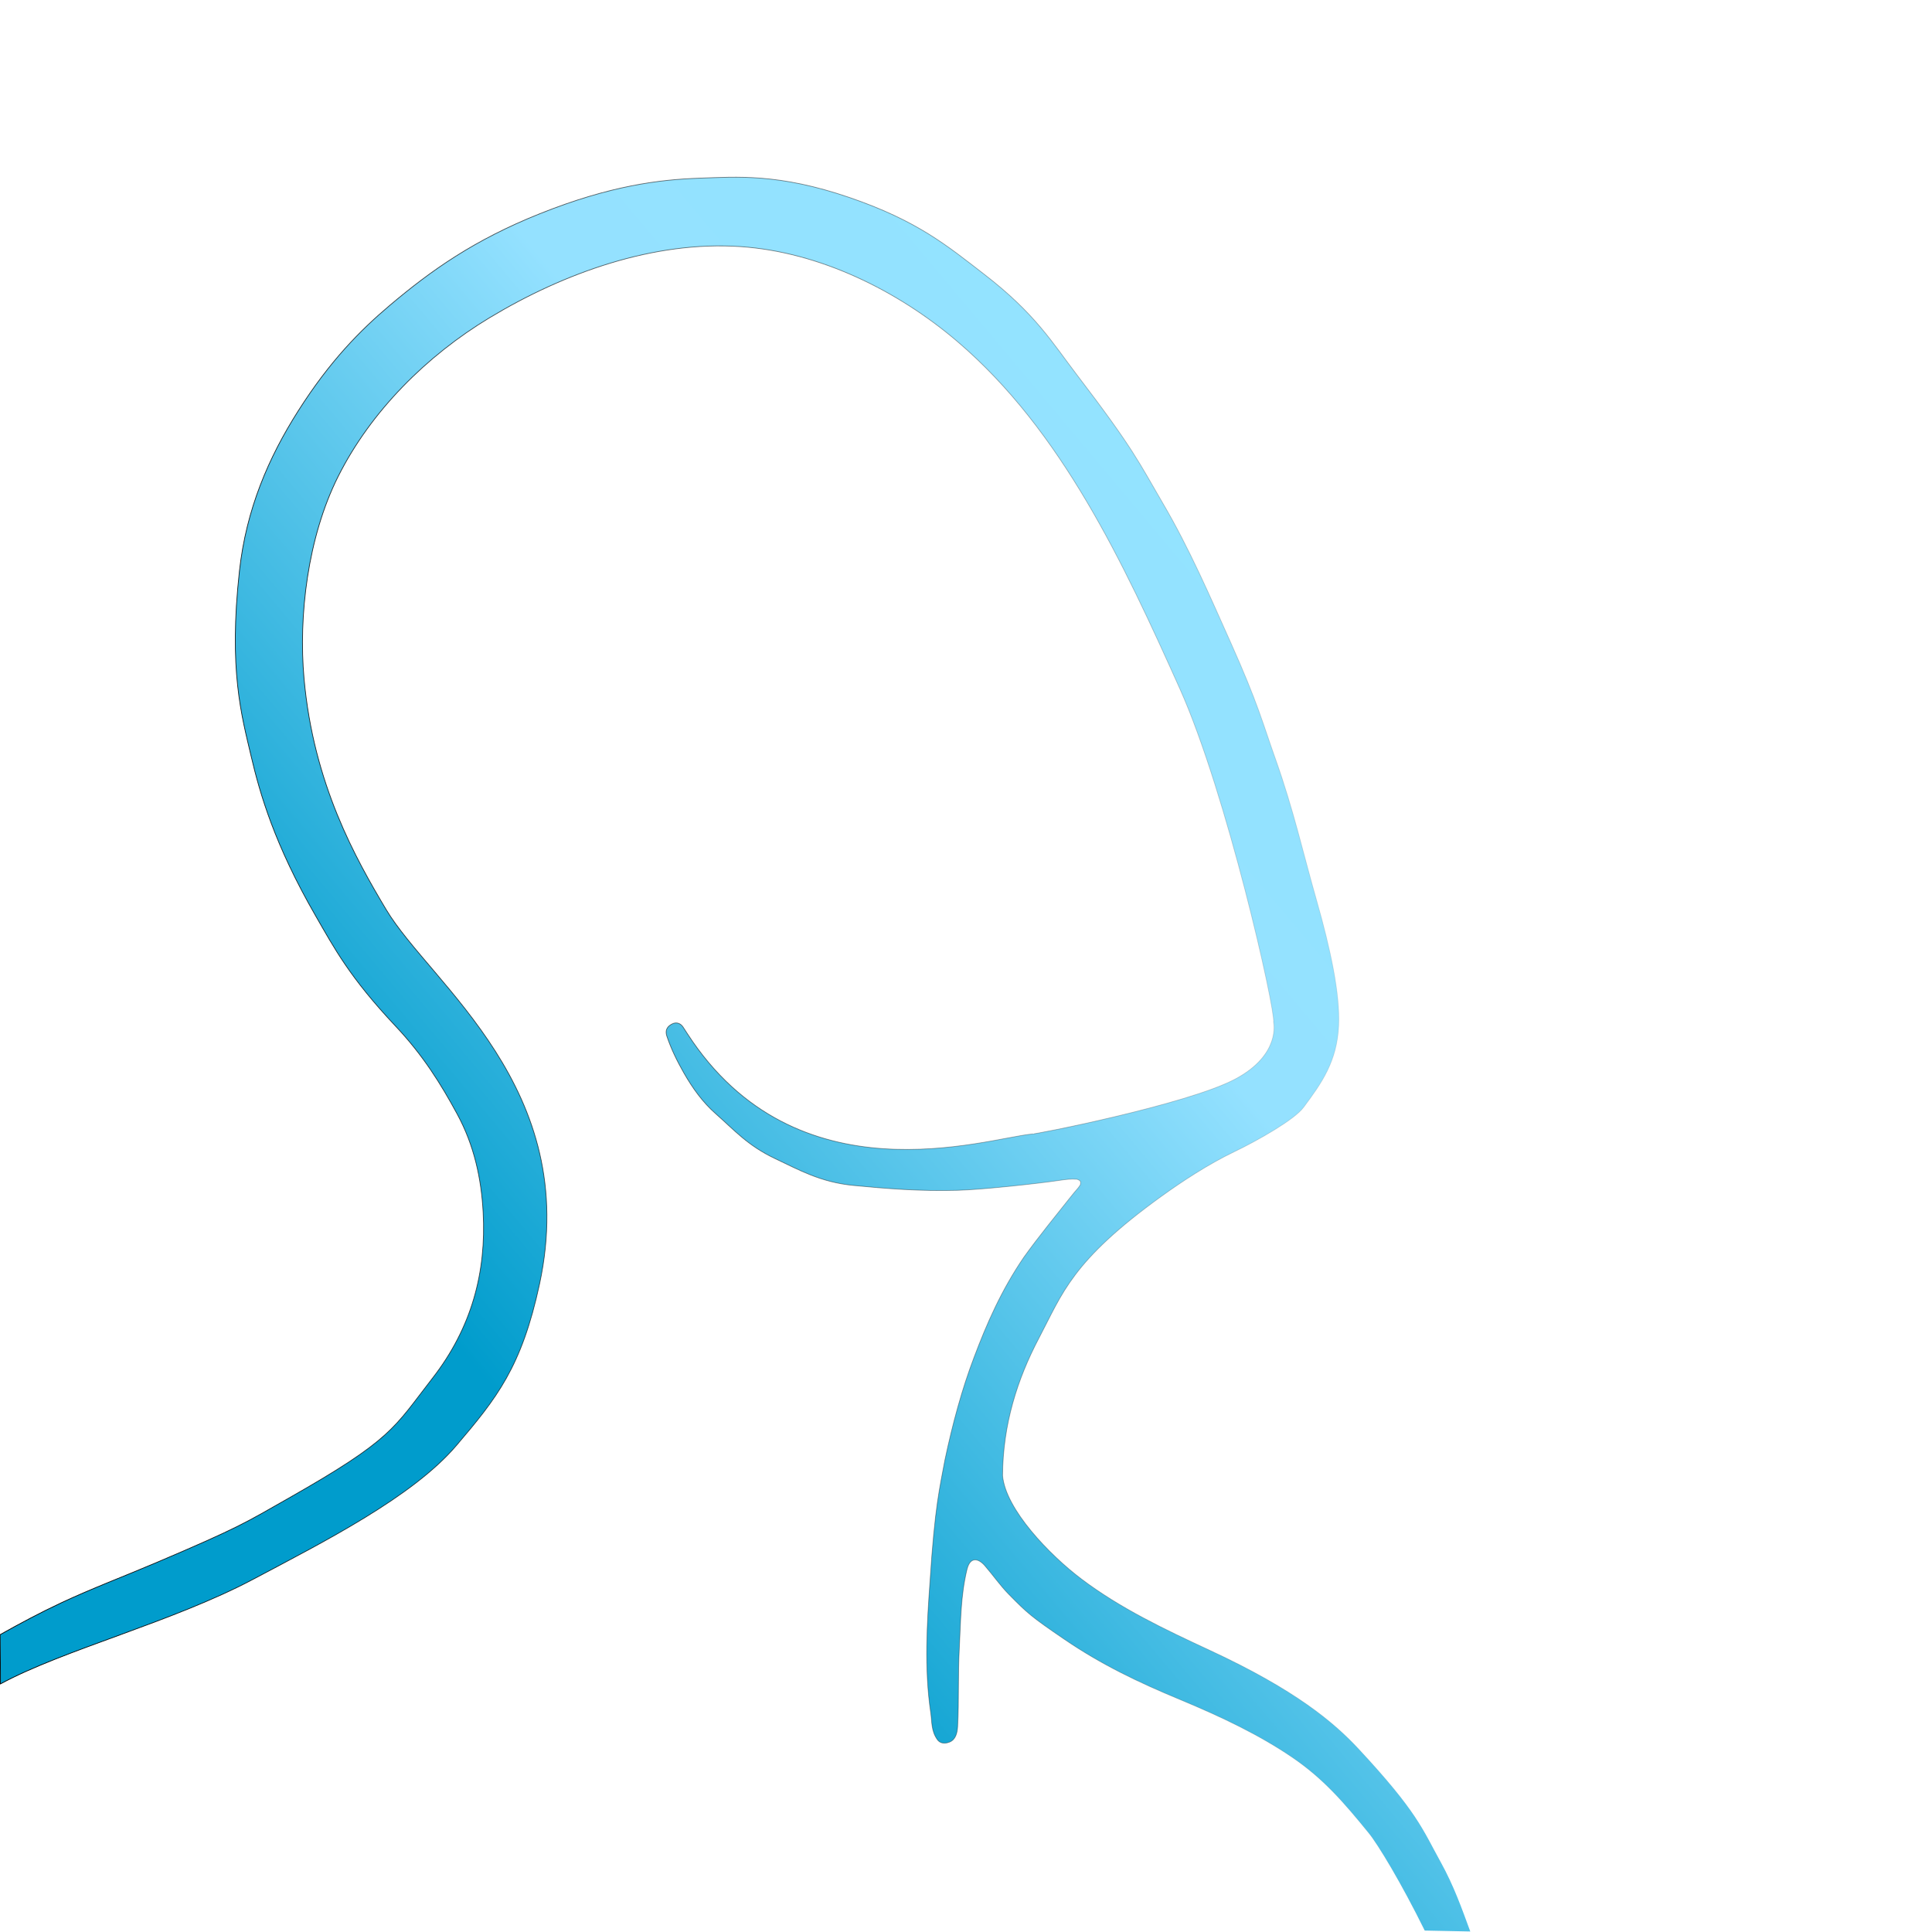
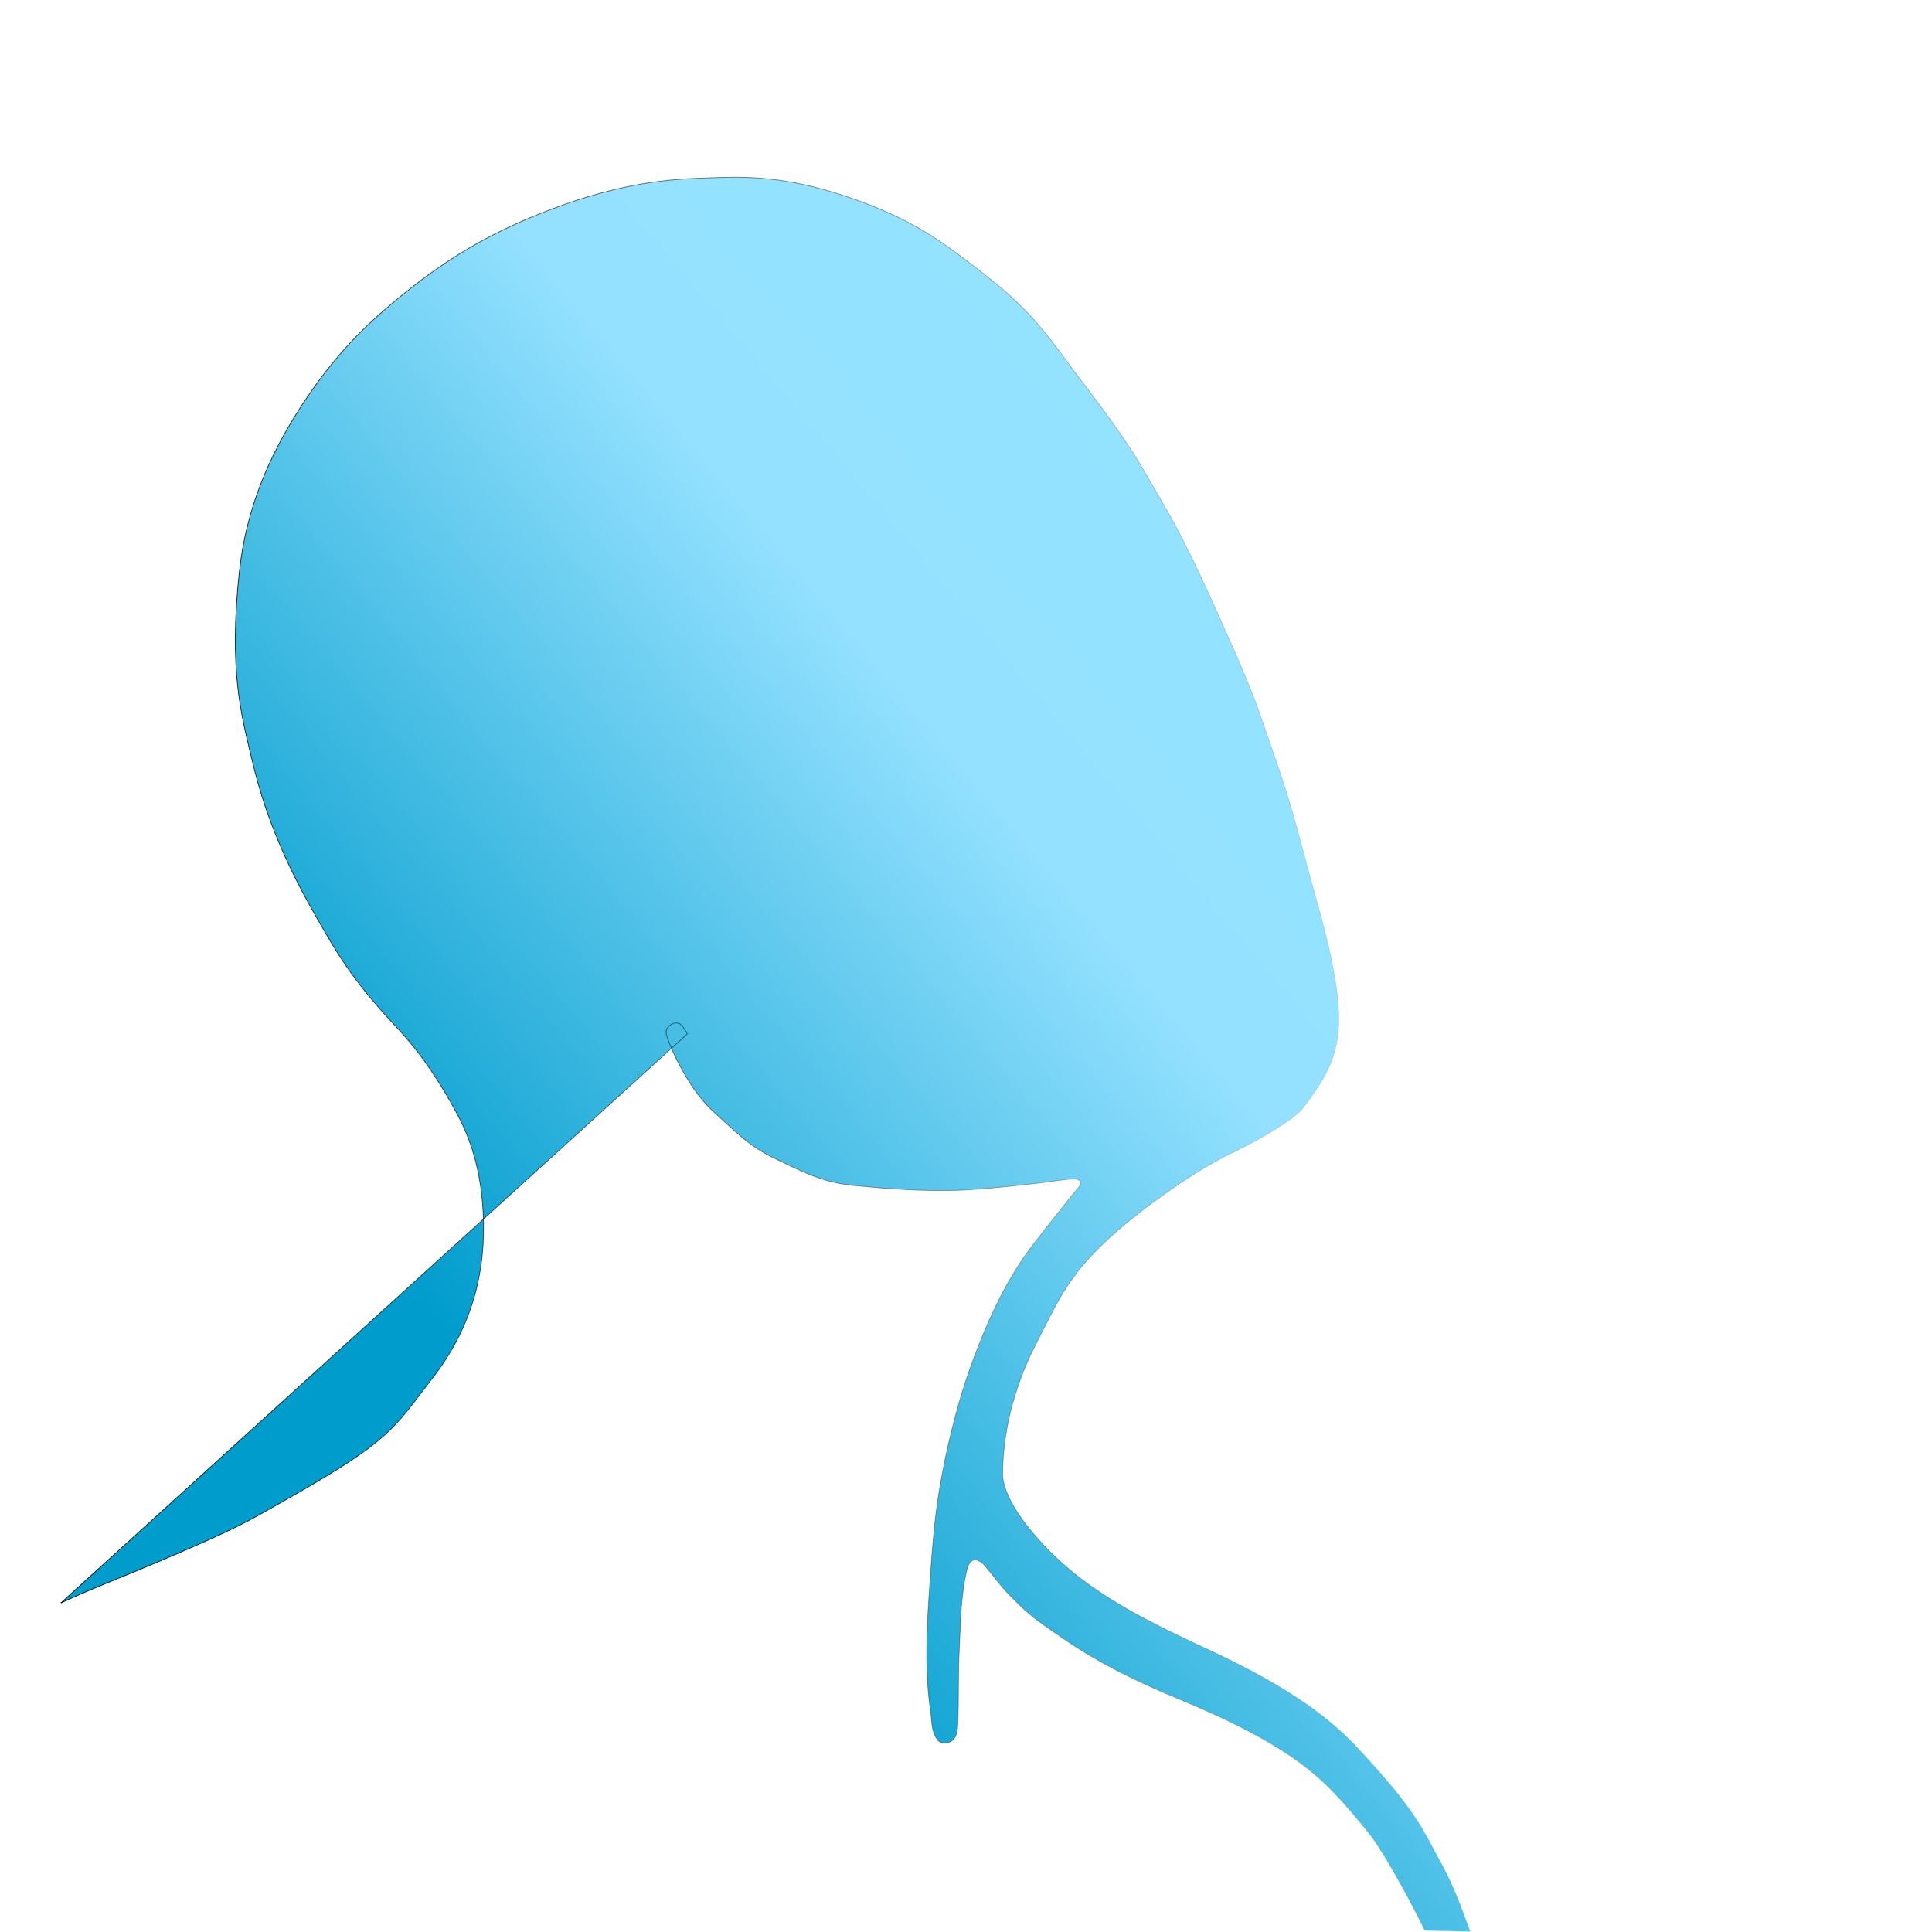
<svg xmlns="http://www.w3.org/2000/svg" xmlns:ns1="http://www.inkscape.org/namespaces/inkscape" xmlns:ns2="http://sodipodi.sourceforge.net/DTD/sodipodi-0.dtd" xmlns:xlink="http://www.w3.org/1999/xlink" width="264.583mm" height="264.583mm" viewBox="0 0 264.583 264.583" version="1.1" id="svg1" xml:space="preserve" ns1:version="1.4.2 (f4327f4, 2025-05-13)" ns2:docname="atlas_logoss.svg" ns1:export-batch-path="..\AtlasStaticWeb\public\logos" ns1:export-batch-name="atlas_logo" ns1:export-filename="..\AtlasStaticWeb\public\logos\borde_degradado_claro.svg" ns1:export-xdpi="96" ns1:export-ydpi="96">
  <ns2:namedview id="namedview1" pagecolor="#505050" bordercolor="#eeeeee" borderopacity="1" ns1:showpageshadow="0" ns1:pageopacity="0" ns1:pagecheckerboard="0" ns1:deskcolor="#505050" ns1:document-units="mm" ns1:zoom="0.35355339" ns1:cx="3224.4069" ns1:cy="719.8347" ns1:window-width="2560" ns1:window-height="1377" ns1:window-x="-8" ns1:window-y="-8" ns1:window-maximized="1" ns1:current-layer="svg1" showguides="false">
    <ns1:page x="0" y="0" width="264.583" height="264.583" id="page18" margin="0" bleed="0" ns1:label="borde_claro" />
  </ns2:namedview>
  <defs id="defs1">
    <linearGradient id="linearGradient24" ns1:collect="always">
      <stop style="stop-color:#009ccc;stop-opacity:1;" offset="0.355" id="stop22" />
      <stop style="stop-color:#94e1ff;stop-opacity:1;" offset="0.72" id="stop23" />
      <stop style="stop-color:#92e4ff;stop-opacity:1;" offset="1" id="stop24" />
    </linearGradient>
    <linearGradient id="linearGradient10" ns1:collect="always">
      <stop style="stop-color:#000000;stop-opacity:1;" offset="0" id="stop10" />
      <stop style="stop-color:#000000;stop-opacity:0;" offset="1" id="stop11" />
    </linearGradient>
    <color-profile name="Agfa-:-Swop-Standard" xlink:href="file:///C:/Windows/system32/spool/drivers/color/RSWOP.icm" id="color-profile1" />
    <linearGradient ns1:collect="always" xlink:href="#linearGradient24" id="linearGradient19" gradientUnits="userSpaceOnUse" gradientTransform="translate(1373.135,-0.185)" x1="-9.278" y1="154.044" x2="210.783" y2="-30.609" spreadMethod="pad" />
    <linearGradient ns1:collect="always" xlink:href="#linearGradient10" id="linearGradient20" gradientUnits="userSpaceOnUse" gradientTransform="translate(1373.135,-0.185)" x1="11.999" y1="55.356" x2="213.454" y2="55.356" />
  </defs>
  <g ns1:label="Capa 1" ns1:groupmode="layer" id="layer1" transform="translate(-1385.167,89.219)">
-     <path style="mix-blend-mode:screen;fill:url(#linearGradient19);fill-opacity:1;fill-rule:nonzero;stroke:url(#linearGradient20);stroke-width:0.1;stroke-dasharray:none;stroke-opacity:1;paint-order:markers stroke fill" d="m 1393.497,130.309 c 4.288,-2.007 8.592,-3.625 12.992,-5.496 11.55,-4.911 12.278,-5.497 18.064,-8.778 14.354,-8.14 14.504,-9.642 19.855,-16.534 5.338,-6.876 7.376,-14.471 6.922,-22.731 -0.254,-4.623 -1.229,-9.14 -3.555,-13.424 -2.238,-4.123 -4.651,-8.015 -8.419,-12.02 -6.309,-6.706 -8.398,-10.671 -10.968,-15.131 -5.62,-9.752 -7.618,-16.68 -8.84,-21.902 -1.291,-5.519 -3.087,-11.746 -1.588,-25.334 0.932,-8.452 3.979,-15.5 8.037,-21.894 4.377,-6.898 8.537,-11.072 12.534,-14.453 5.718,-4.836 11.6,-8.981 20.572,-12.568 9.656,-3.861 16.438,-4.673 21.828,-4.862 5.128,-0.179 10.89,-0.671 20.571,2.646 9.353,3.205 13.418,6.633 18.455,10.517 7.013,5.408 9.329,9.37 12.634,13.692 7.945,10.39 8.549,12.078 11.807,17.628 3.675,6.262 6.469,12.76 9.36,19.215 3.692,8.245 4.351,10.966 6.052,15.743 2.523,7.085 3.841,13.076 5.655,19.414 1.909,6.67 3.236,12.861 3.043,17.165 -0.223,4.942 -2.343,7.915 -4.829,11.245 -1.258,1.684 -6.274,4.527 -9.514,6.08 -3.526,1.69 -7.136,4.061 -10.003,6.13 -12.214,8.817 -13.475,13.231 -16.696,19.342 -3,5.69 -4.95,11.873 -4.996,18.852 0.392,4.623 6.451,10.885 10.782,14.155 5.319,4.017 11.382,6.898 17.576,9.766 11.82,5.473 17.051,9.928 20.392,13.517 8.07,8.668 8.715,10.932 11.257,15.525 1.776,3.209 2.885,6.327 4.039,9.478 l -6.234,-0.132 c -3.23,-6.559 -6.405,-11.792 -7.665,-13.342 -3.393,-4.175 -6.214,-7.464 -10.513,-10.389 -4.415,-3.004 -9.489,-5.459 -15.288,-7.871 -5.785,-2.407 -10.819,-4.812 -15.918,-8.296 -4.474,-3.056 -5.006,-3.518 -7.583,-6.144 -1.192,-1.214 -2.127,-2.584 -3.29,-3.929 -0.836,-0.966 -1.981,-1.298 -2.426,0.518 -0.884,3.608 -0.858,7.162 -1.048,10.724 -0.209,3.917 -0.04,7.218 -0.232,10.782 -0.049,0.917 -0.287,1.824 -1.129,2.151 -0.881,0.343 -1.407,0.007 -1.65,-0.332 -0.869,-1.213 -0.733,-2.446 -0.919,-3.704 -0.899,-6.088 -0.499,-12.298 -0.107,-17.793 0.683,-10.662 1.367,-13.039 2.051,-16.801 1.051,-4.951 2.328,-9.699 4.002,-14.089 1.729,-4.589 3.724,-9.165 6.813,-13.692 1.897,-2.671 4.854,-6.29 6.152,-7.937 1.297,-1.648 1.119,-1.265 1.587,-1.984 0.087,-0.475 0.017,-0.574 -0.438,-0.752 -0.779,-0.076 -1.521,0.015 -2.596,0.174 -2.508,0.38 -10.275,1.242 -13.767,1.339 -5.099,0.143 -9.711,-0.222 -14.289,-0.669 -4.514,-0.441 -7.485,-2.152 -10.664,-3.648 -3.808,-1.792 -5.678,-3.972 -8.185,-6.174 -1.786,-1.569 -3.169,-3.501 -4.35,-5.566 -0.959,-1.678 -1.765,-3.332 -2.339,-5.051 -0.342,-1.024 0.295,-1.445 0.671,-1.654 0.682,-0.378 1.26,-0.043 1.544,0.394 l 0.603,0.929 c 14.939,23.023 40.77,14.356 47.192,13.722 0.025,0.148 21.291,-4.034 27.84,-7.531 6.253,-3.338 5.241,-7.751 5.236,-7.765 0.26,-1.699 -6.369,-31.267 -12.849,-45.706 -7.698,-17.154 -16.126,-35.287 -30.421,-47.501 -8.221,-7.024 -18.924,-12.28 -29.712,-13.019 -11.891,-0.815 -24.197,3.594 -34.403,9.751 -8.578,5.175 -16.248,12.798 -20.733,21.756 -4.182,8.353 -5.418,19.109 -4.657,27.636 1.292,14.481 7.114,24.723 11.242,31.636 6.101,10.219 26.788,24.445 21.014,51.277 -2.456,11.414 -5.876,15.653 -11.385,22.123 -5.981,7.025 -18.039,13.132 -27.863,18.338 -11.024,5.842 -25.995,9.655 -34.583,14.318 0,0 0.01,-2.284 -0.045,-6.747 2.715,-1.526 5.483,-3.006 8.312,-4.33 z" id="path4-8-7-8" ns2:nodetypes="sssssssssssssssssssssssssscssssccssssssssssssccccccccssssssssscscaaaaassssaccss" />
+     <path style="mix-blend-mode:screen;fill:url(#linearGradient19);fill-opacity:1;fill-rule:nonzero;stroke:url(#linearGradient20);stroke-width:0.1;stroke-dasharray:none;stroke-opacity:1;paint-order:markers stroke fill" d="m 1393.497,130.309 c 4.288,-2.007 8.592,-3.625 12.992,-5.496 11.55,-4.911 12.278,-5.497 18.064,-8.778 14.354,-8.14 14.504,-9.642 19.855,-16.534 5.338,-6.876 7.376,-14.471 6.922,-22.731 -0.254,-4.623 -1.229,-9.14 -3.555,-13.424 -2.238,-4.123 -4.651,-8.015 -8.419,-12.02 -6.309,-6.706 -8.398,-10.671 -10.968,-15.131 -5.62,-9.752 -7.618,-16.68 -8.84,-21.902 -1.291,-5.519 -3.087,-11.746 -1.588,-25.334 0.932,-8.452 3.979,-15.5 8.037,-21.894 4.377,-6.898 8.537,-11.072 12.534,-14.453 5.718,-4.836 11.6,-8.981 20.572,-12.568 9.656,-3.861 16.438,-4.673 21.828,-4.862 5.128,-0.179 10.89,-0.671 20.571,2.646 9.353,3.205 13.418,6.633 18.455,10.517 7.013,5.408 9.329,9.37 12.634,13.692 7.945,10.39 8.549,12.078 11.807,17.628 3.675,6.262 6.469,12.76 9.36,19.215 3.692,8.245 4.351,10.966 6.052,15.743 2.523,7.085 3.841,13.076 5.655,19.414 1.909,6.67 3.236,12.861 3.043,17.165 -0.223,4.942 -2.343,7.915 -4.829,11.245 -1.258,1.684 -6.274,4.527 -9.514,6.08 -3.526,1.69 -7.136,4.061 -10.003,6.13 -12.214,8.817 -13.475,13.231 -16.696,19.342 -3,5.69 -4.95,11.873 -4.996,18.852 0.392,4.623 6.451,10.885 10.782,14.155 5.319,4.017 11.382,6.898 17.576,9.766 11.82,5.473 17.051,9.928 20.392,13.517 8.07,8.668 8.715,10.932 11.257,15.525 1.776,3.209 2.885,6.327 4.039,9.478 l -6.234,-0.132 c -3.23,-6.559 -6.405,-11.792 -7.665,-13.342 -3.393,-4.175 -6.214,-7.464 -10.513,-10.389 -4.415,-3.004 -9.489,-5.459 -15.288,-7.871 -5.785,-2.407 -10.819,-4.812 -15.918,-8.296 -4.474,-3.056 -5.006,-3.518 -7.583,-6.144 -1.192,-1.214 -2.127,-2.584 -3.29,-3.929 -0.836,-0.966 -1.981,-1.298 -2.426,0.518 -0.884,3.608 -0.858,7.162 -1.048,10.724 -0.209,3.917 -0.04,7.218 -0.232,10.782 -0.049,0.917 -0.287,1.824 -1.129,2.151 -0.881,0.343 -1.407,0.007 -1.65,-0.332 -0.869,-1.213 -0.733,-2.446 -0.919,-3.704 -0.899,-6.088 -0.499,-12.298 -0.107,-17.793 0.683,-10.662 1.367,-13.039 2.051,-16.801 1.051,-4.951 2.328,-9.699 4.002,-14.089 1.729,-4.589 3.724,-9.165 6.813,-13.692 1.897,-2.671 4.854,-6.29 6.152,-7.937 1.297,-1.648 1.119,-1.265 1.587,-1.984 0.087,-0.475 0.017,-0.574 -0.438,-0.752 -0.779,-0.076 -1.521,0.015 -2.596,0.174 -2.508,0.38 -10.275,1.242 -13.767,1.339 -5.099,0.143 -9.711,-0.222 -14.289,-0.669 -4.514,-0.441 -7.485,-2.152 -10.664,-3.648 -3.808,-1.792 -5.678,-3.972 -8.185,-6.174 -1.786,-1.569 -3.169,-3.501 -4.35,-5.566 -0.959,-1.678 -1.765,-3.332 -2.339,-5.051 -0.342,-1.024 0.295,-1.445 0.671,-1.654 0.682,-0.378 1.26,-0.043 1.544,0.394 l 0.603,0.929 z" id="path4-8-7-8" ns2:nodetypes="sssssssssssssssssssssssssscssssccssssssssssssccccccccssssssssscscaaaaassssaccss" />
  </g>
</svg>